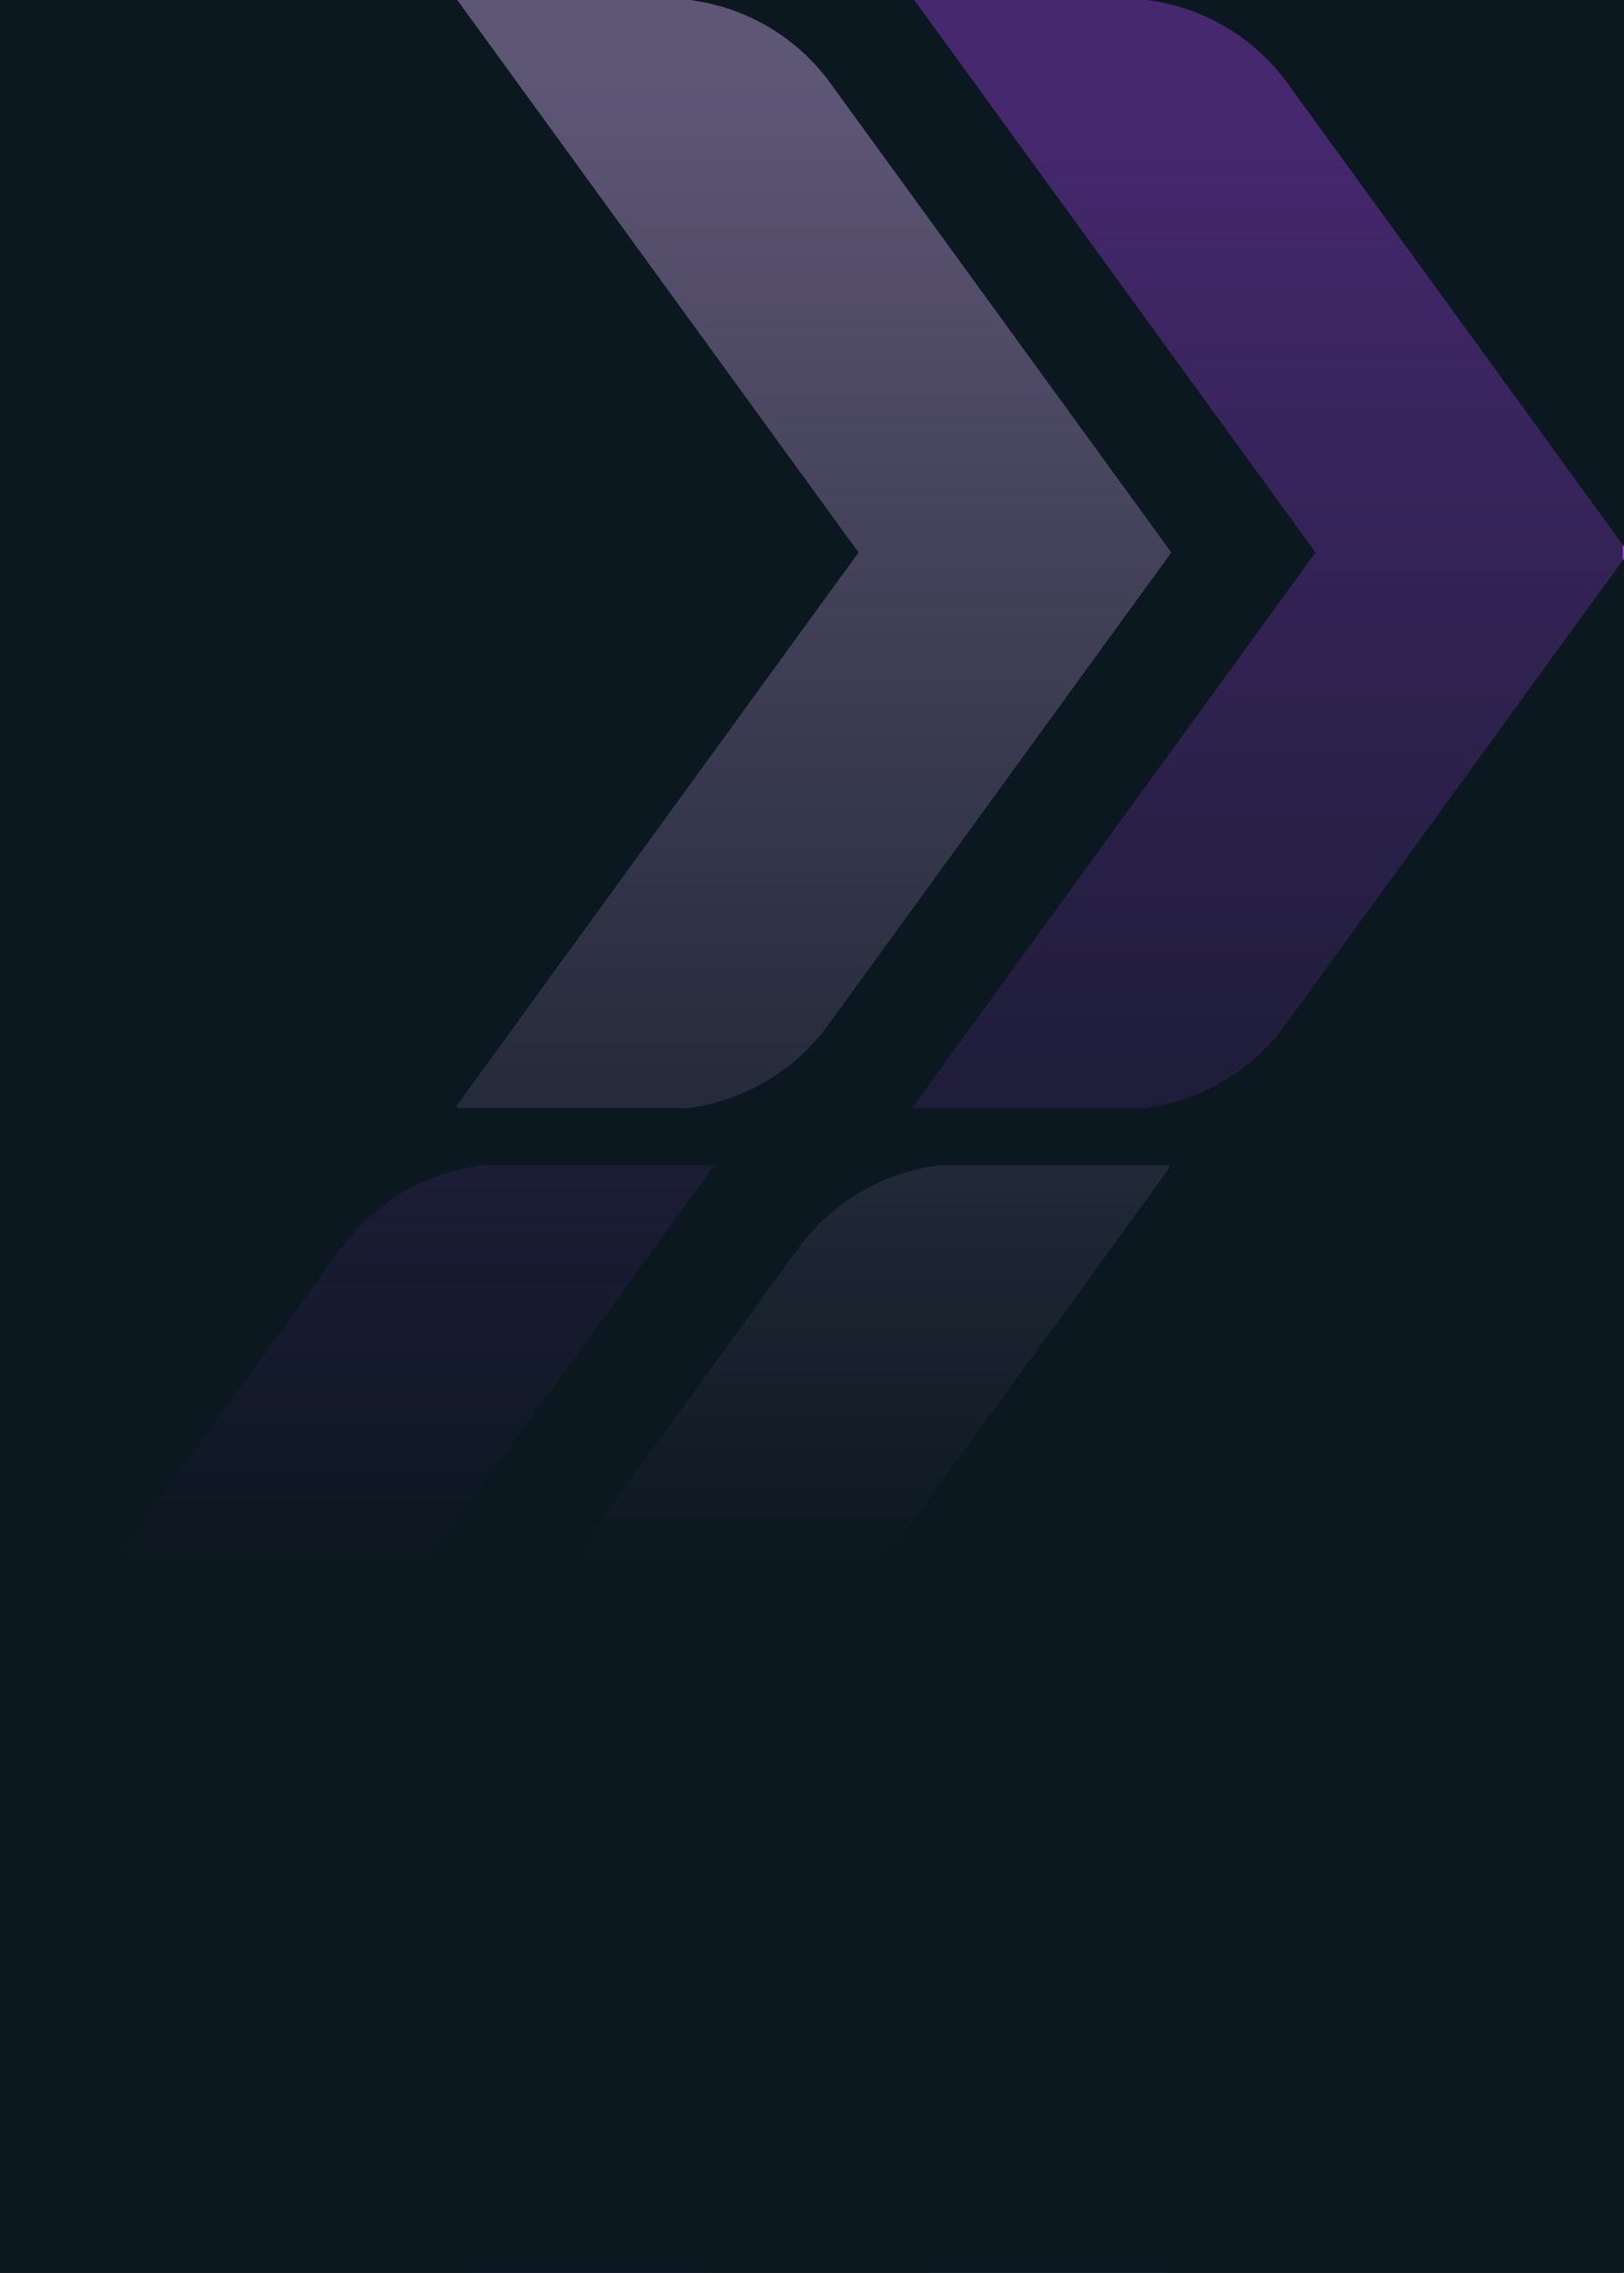
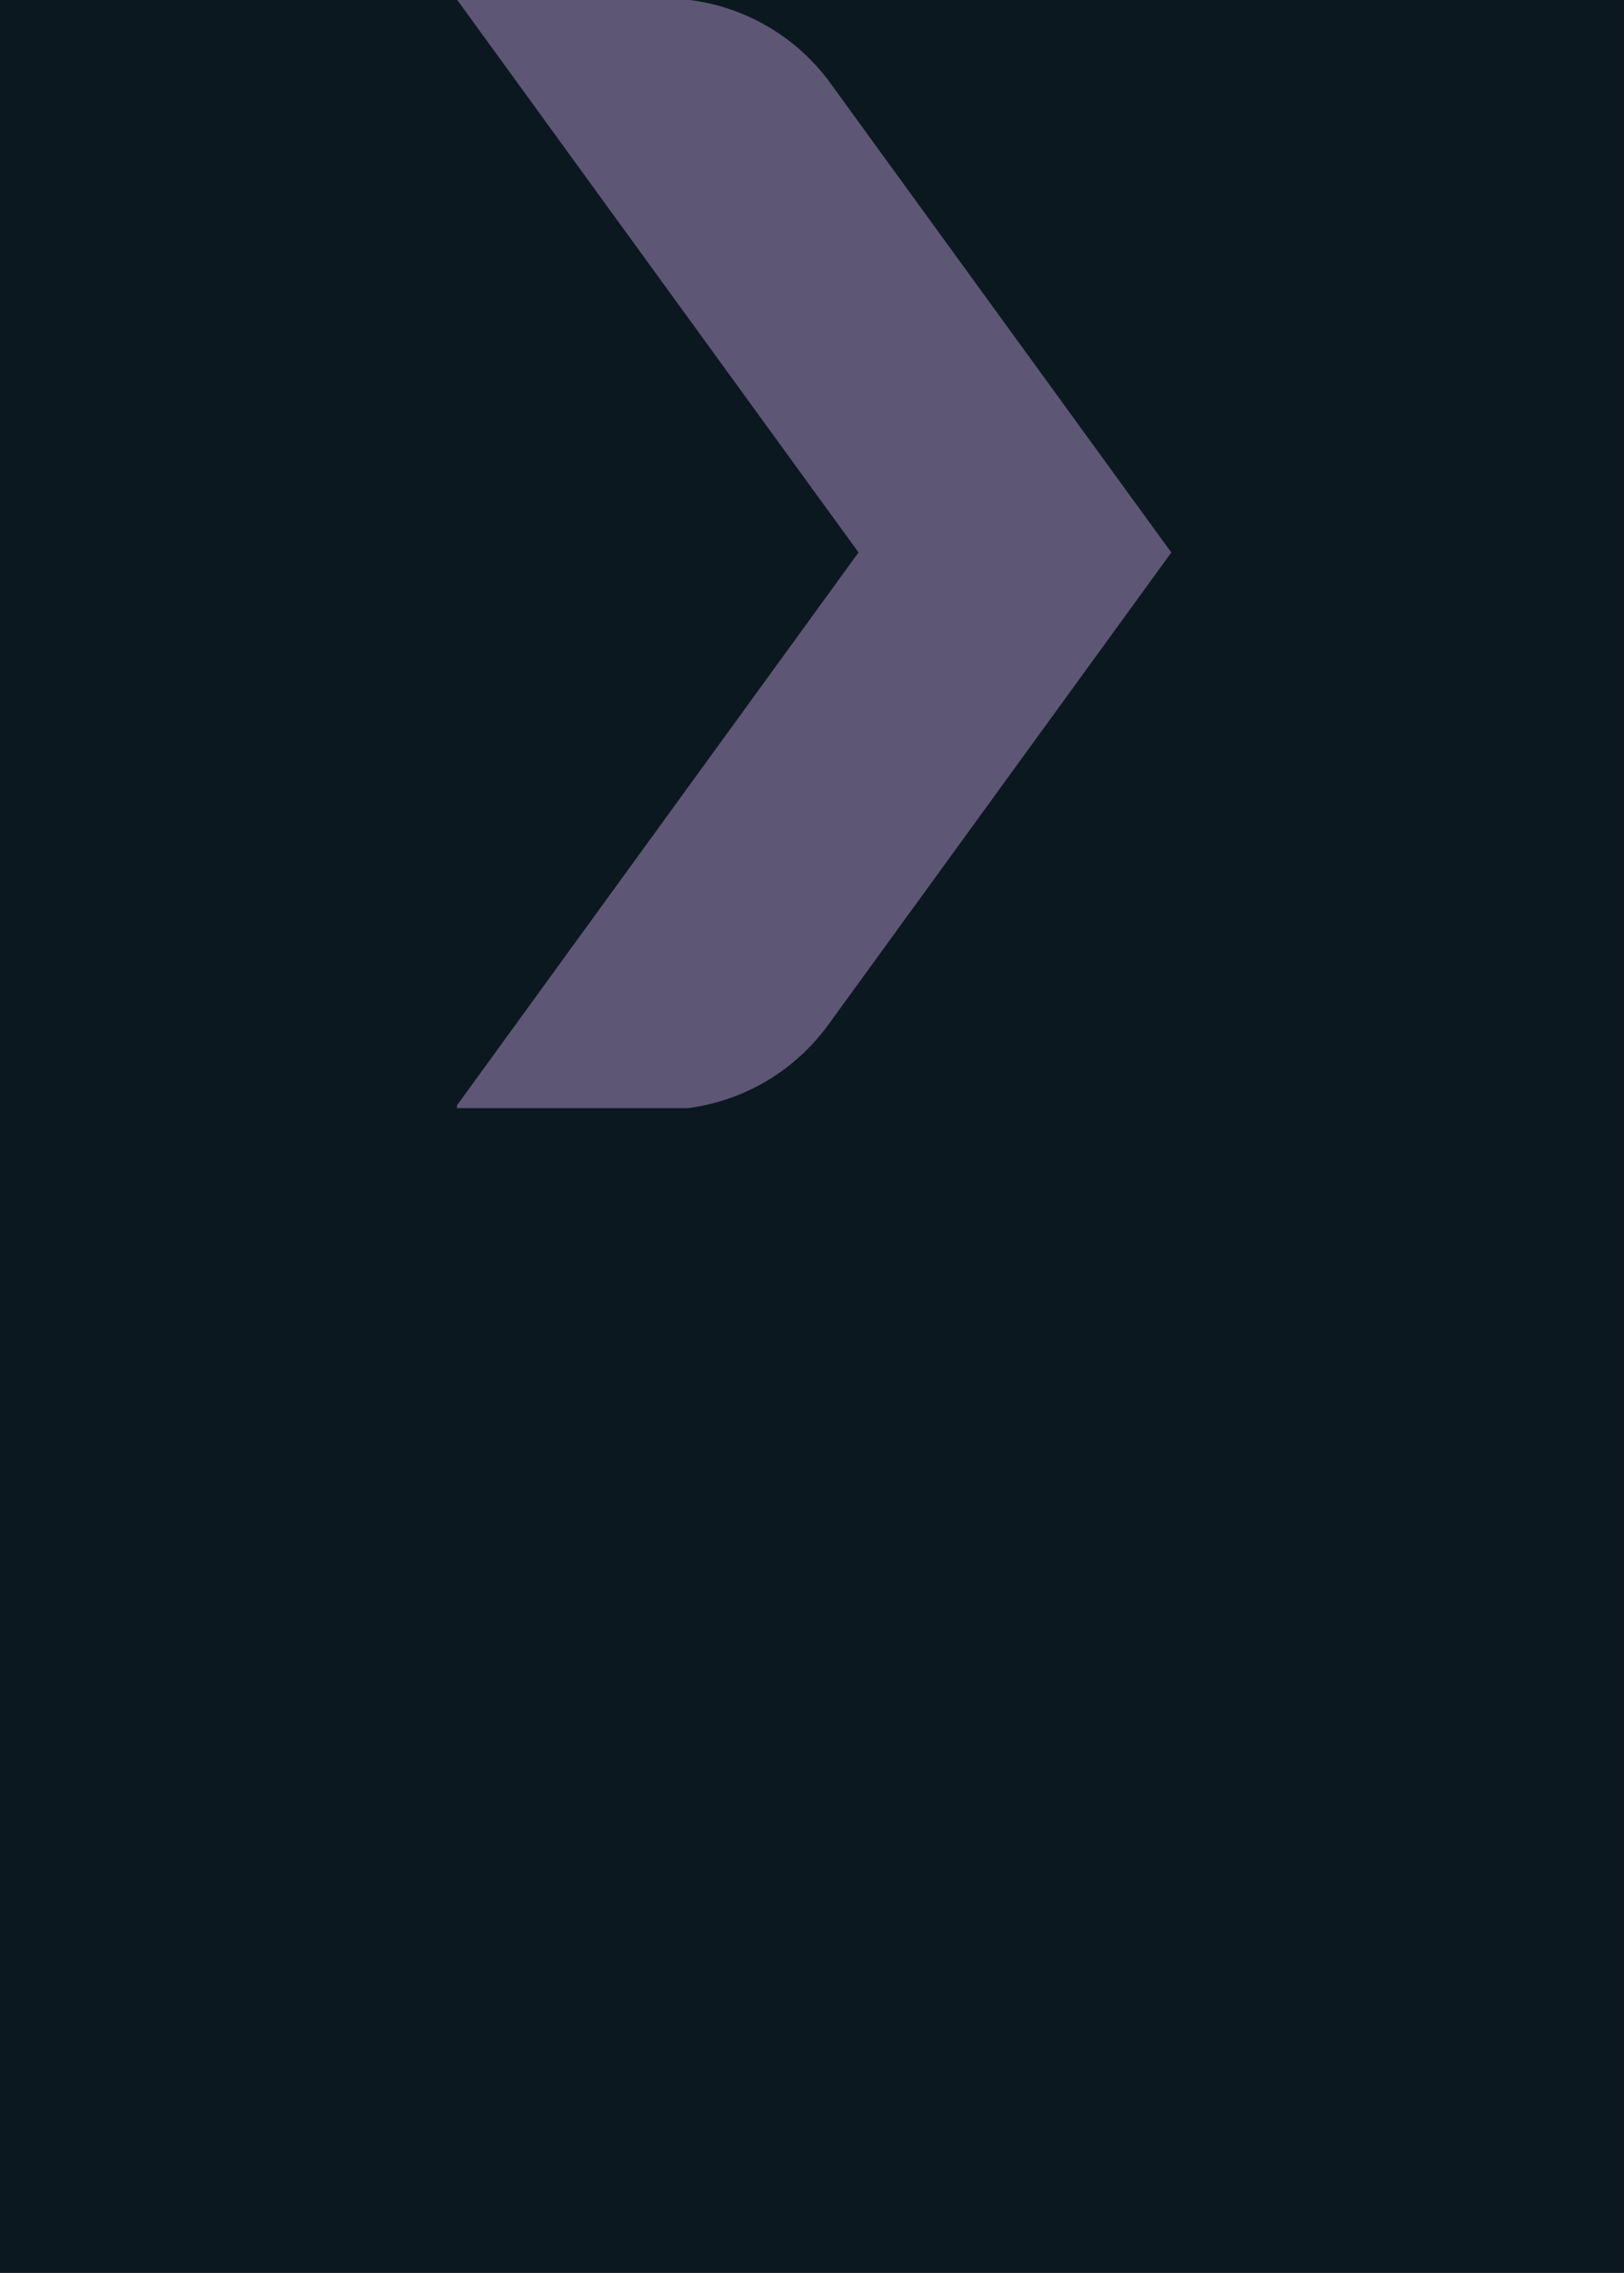
<svg xmlns="http://www.w3.org/2000/svg" width="461" height="645" viewBox="0 0 461 645" fill="none">
  <g clip-path="url(#clip0_562_45)">
    <rect width="461" height="645" fill="#0D1821" />
    <g clip-path="url(#clip1_562_45)">
      <path d="M235.103 24.123C224.254 9.181 206.905 0.344 188.439 0.344H131.062L244.714 156.775L130.392 314.134H187.785C206.251 314.134 223.6 305.279 234.45 290.355L331.492 156.792L235.103 24.14V24.123Z" fill="#D8B3F5" stroke="#D8B3F5" stroke-width="1.628" stroke-miterlimit="10" />
-       <path d="M364.851 24.123C354.001 9.181 336.653 0.344 318.169 0.344H260.793L374.445 156.775L260.122 314.134H317.516C335.982 314.134 353.331 305.279 364.18 290.355L461.223 156.792L364.851 24.14V24.123Z" fill="#9E42E7" stroke="#9E42E7" stroke-width="1.628" stroke-miterlimit="10" />
    </g>
    <g clip-path="url(#clip2_562_45)">
      <path d="M226.547 621.048C237.397 635.989 254.746 644.827 273.212 644.827L330.588 644.827L216.936 488.396L331.259 331.037L273.865 331.037C255.399 331.037 238.05 339.892 227.201 354.816L130.158 488.379L226.547 621.031L226.547 621.048Z" fill="#D8B3F5" stroke="#D8B3F5" stroke-width="1.628" stroke-miterlimit="10" />
      <path d="M96.8 621.048C107.649 635.989 124.998 644.827 143.481 644.827L200.858 644.827L87.206 488.396L201.528 331.037L144.135 331.037C125.668 331.037 108.32 339.892 97.47 354.816L0.427 488.379L96.8 621.031L96.8 621.048Z" fill="#9E42E7" stroke="#9E42E7" stroke-width="1.628" stroke-miterlimit="10" />
    </g>
    <g clip-path="url(#clip3_562_45)">
-       <rect width="461.651" height="645.171" transform="translate(-1)" fill="url(#paint0_linear_562_45)" />
      <rect width="461.651" height="645.171" transform="translate(-1)" fill="#0D1821" fill-opacity="0.6" />
    </g>
  </g>
  <defs>
    <linearGradient id="paint0_linear_562_45" x1="230.537" y1="442.829" x2="230.537" y2="24.878" gradientUnits="userSpaceOnUse">
      <stop stop-color="#0D1821" />
      <stop offset="1" stop-color="#0D1821" stop-opacity="0" />
    </linearGradient>
    <clipPath id="clip0_562_45">
      <rect width="461" height="645" fill="white" />
    </clipPath>
    <clipPath id="clip1_562_45">
      <rect width="331.93" height="314.478" fill="white" transform="translate(129.722)" />
    </clipPath>
    <clipPath id="clip2_562_45">
-       <rect width="331.93" height="314.478" fill="white" transform="translate(331.93 645.171) rotate(-180)" />
-     </clipPath>
+       </clipPath>
    <clipPath id="clip3_562_45">
      <rect width="461.651" height="645.171" fill="white" transform="translate(-1)" />
    </clipPath>
  </defs>
</svg>